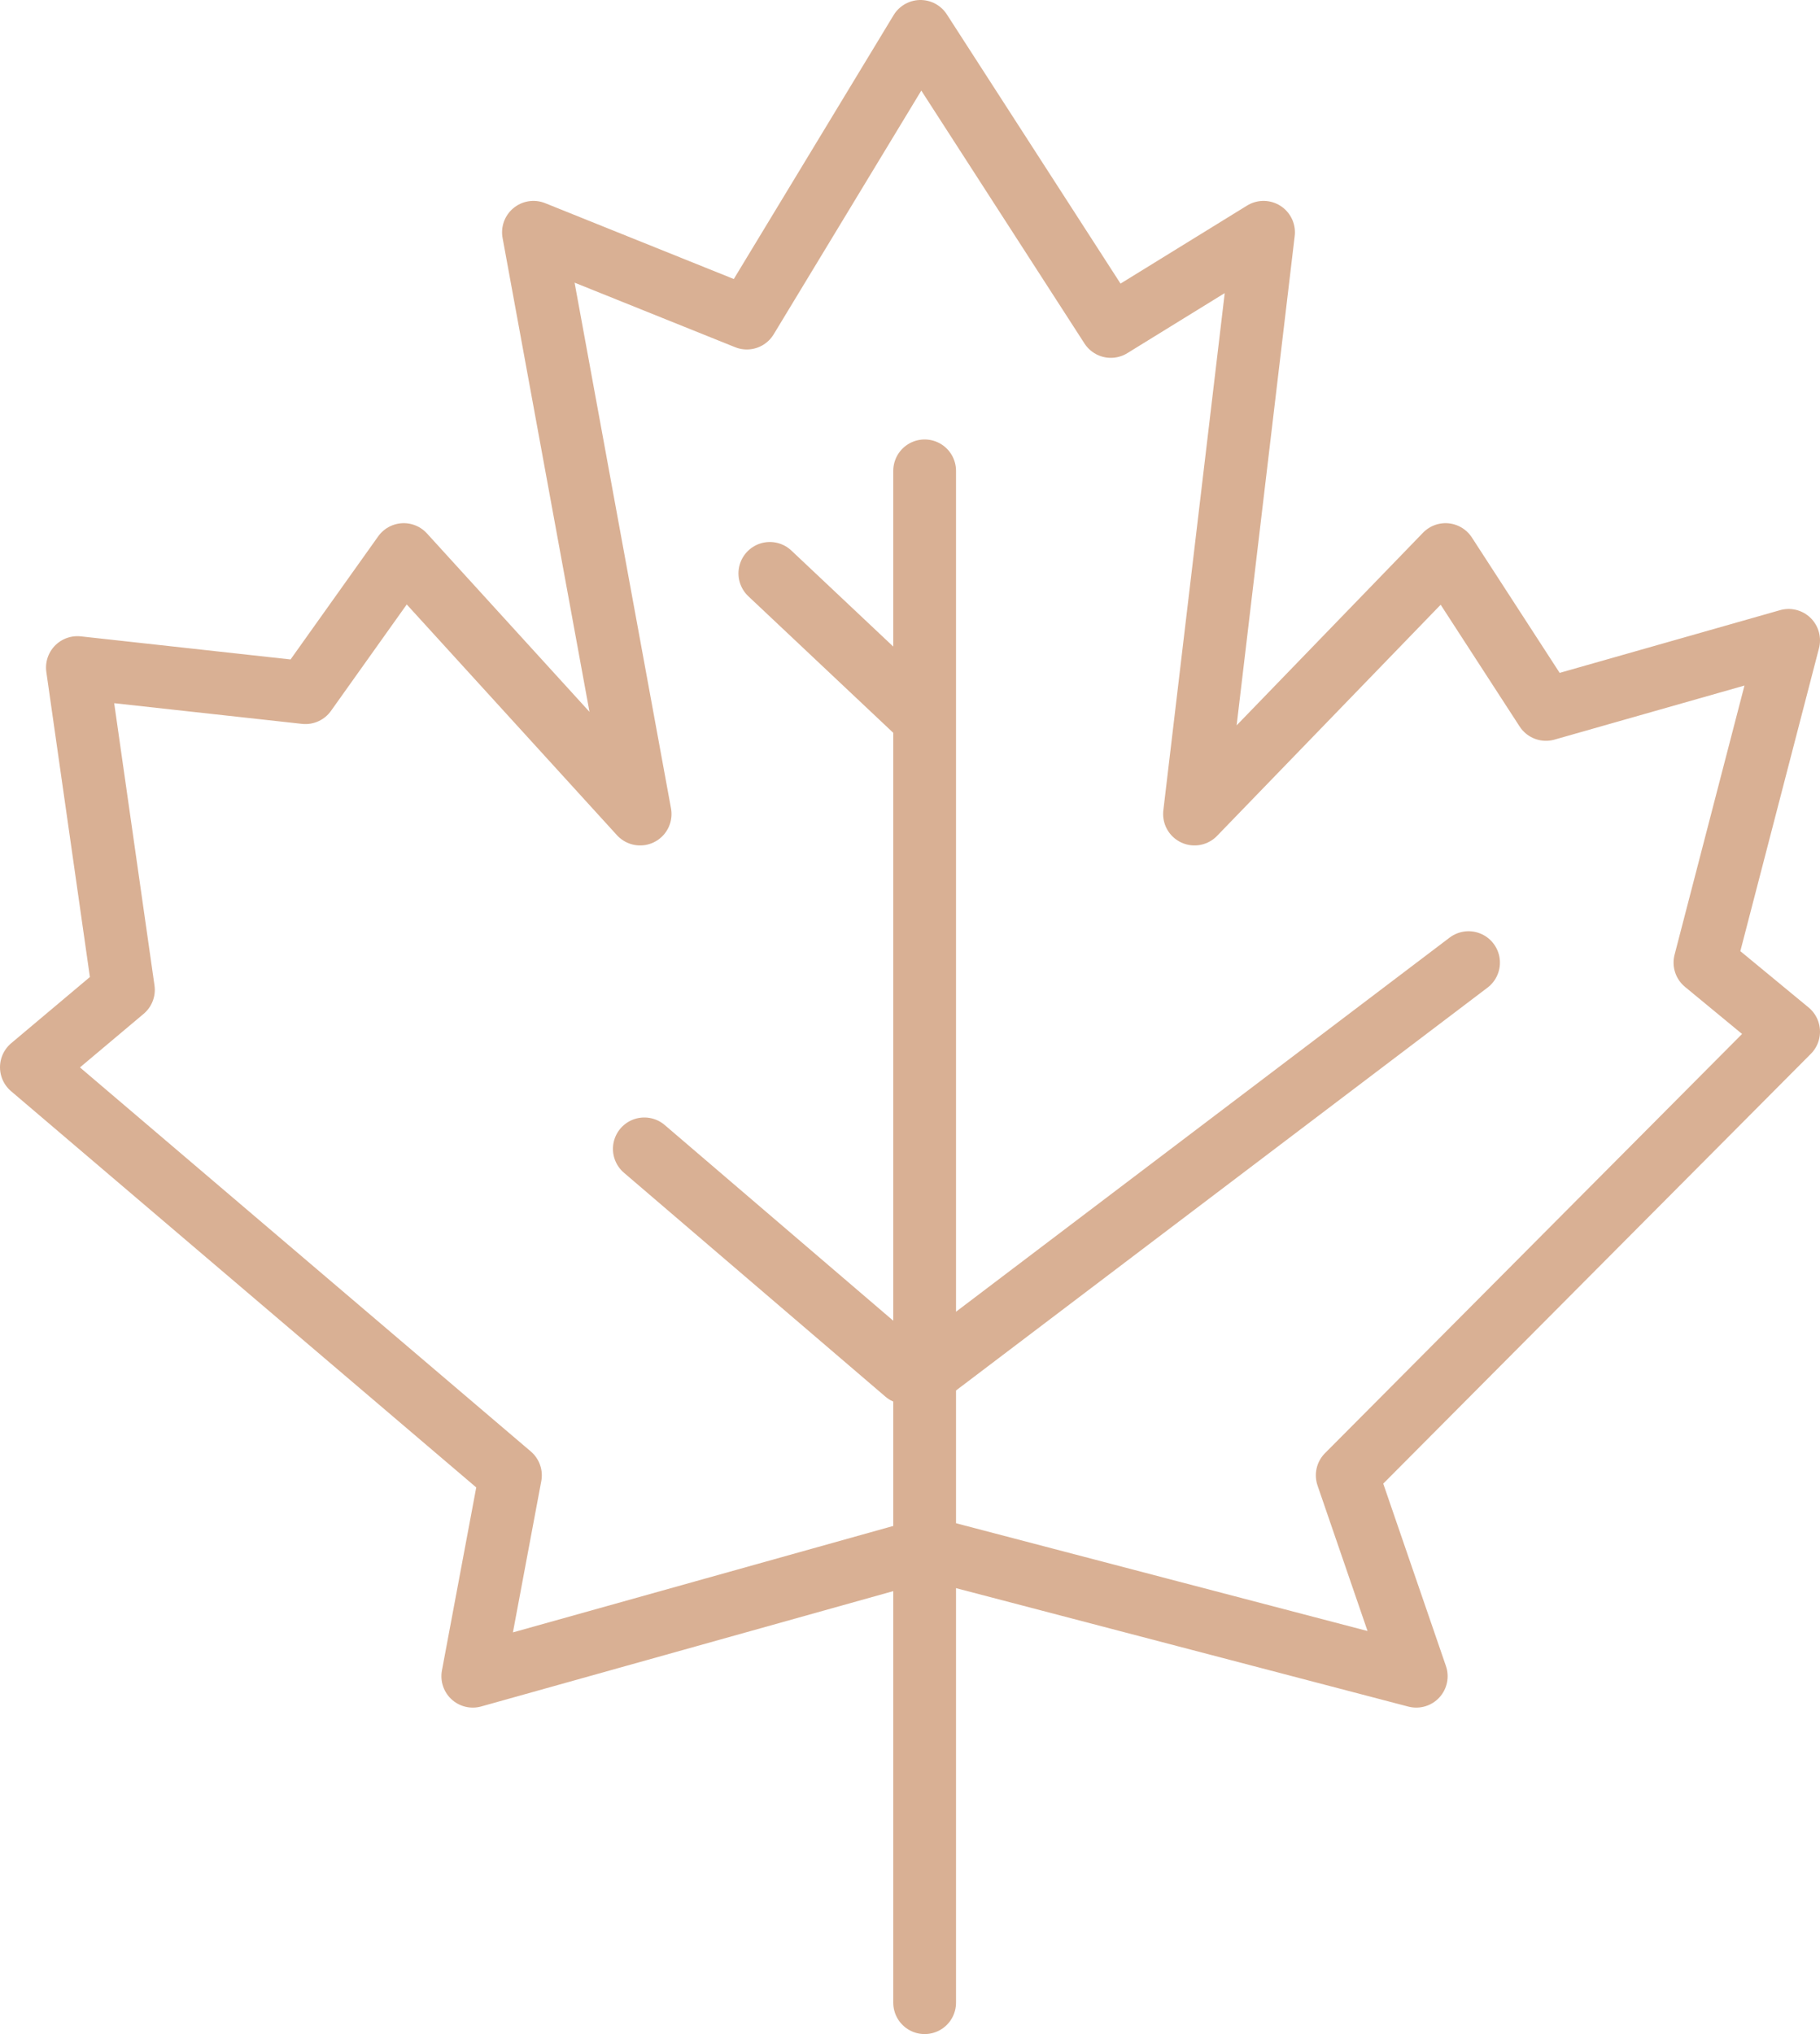
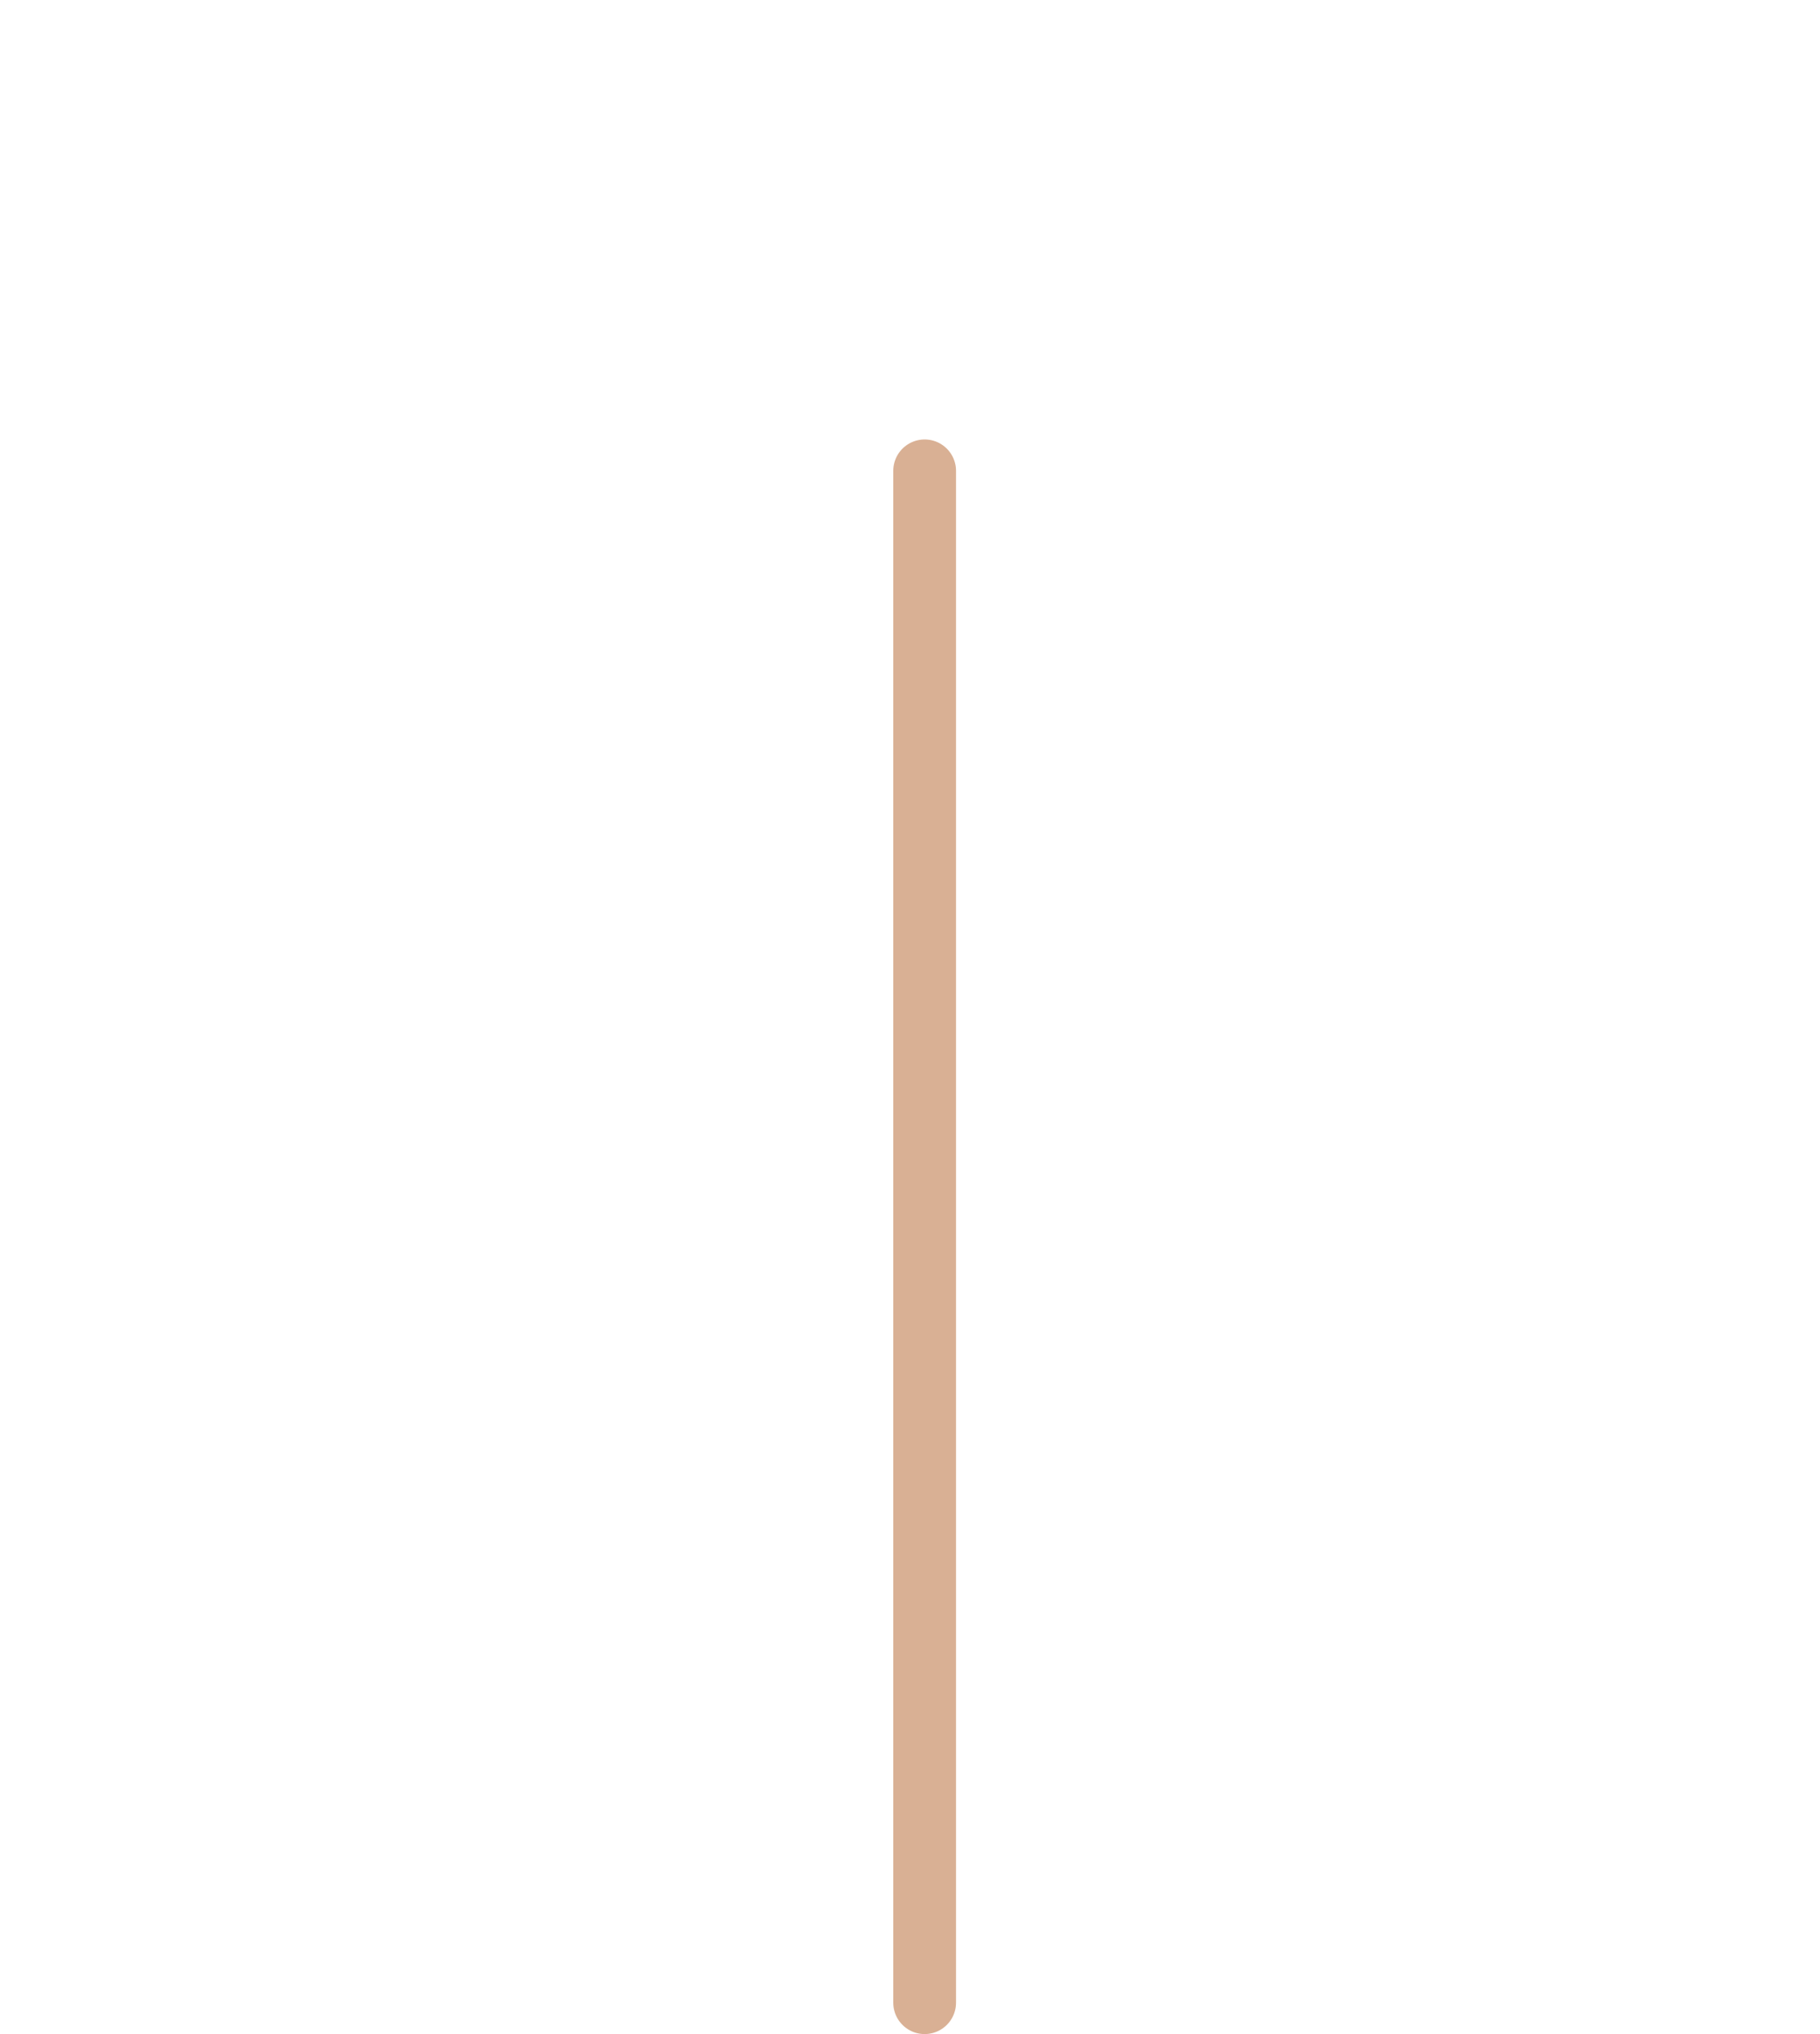
<svg xmlns="http://www.w3.org/2000/svg" version="1.1" x="0px" y="0px" width="87px" height="97.2px" viewBox="0 0 87 97.2" style="enable-background:new 0 0 87 97.2;" xml:space="preserve">
  <style type="text/css">
	.st0{fill:none;stroke:#d9b094;stroke-width:3;stroke-linecap:round;stroke-linejoin:round;stroke-miterlimit:10;}
</style>
  <defs>
</defs>
  <g>
    <line class="st0" x1="44.2" y1="22.5" x2="44.2" y2="95.7" />
-     <polygon class="st0" points="67.7,80.1 64.4,70.5 85.5,49.3 81.5,46 85.5,30.6 73.9,33.9 69.1,26.5 57.1,38.9 60.4,11.1 53.1,15.6   44,1.5 35.7,15.2 25.5,11.1 30.6,38.9 19.3,26.5 14.6,33.1 3.7,31.9 5.9,47.3 1.5,51 24.4,70.5 22.6,80.1 44.4,74  " />
-     <line class="st0" x1="44.2" y1="65.7" x2="70.2" y2="46" />
-     <line class="st0" x1="30.8" y1="54.9" x2="43.3" y2="65.6" />
-     <line class="st0" x1="36.8" y1="27.4" x2="43.7" y2="33.9" />
  </g>
</svg>